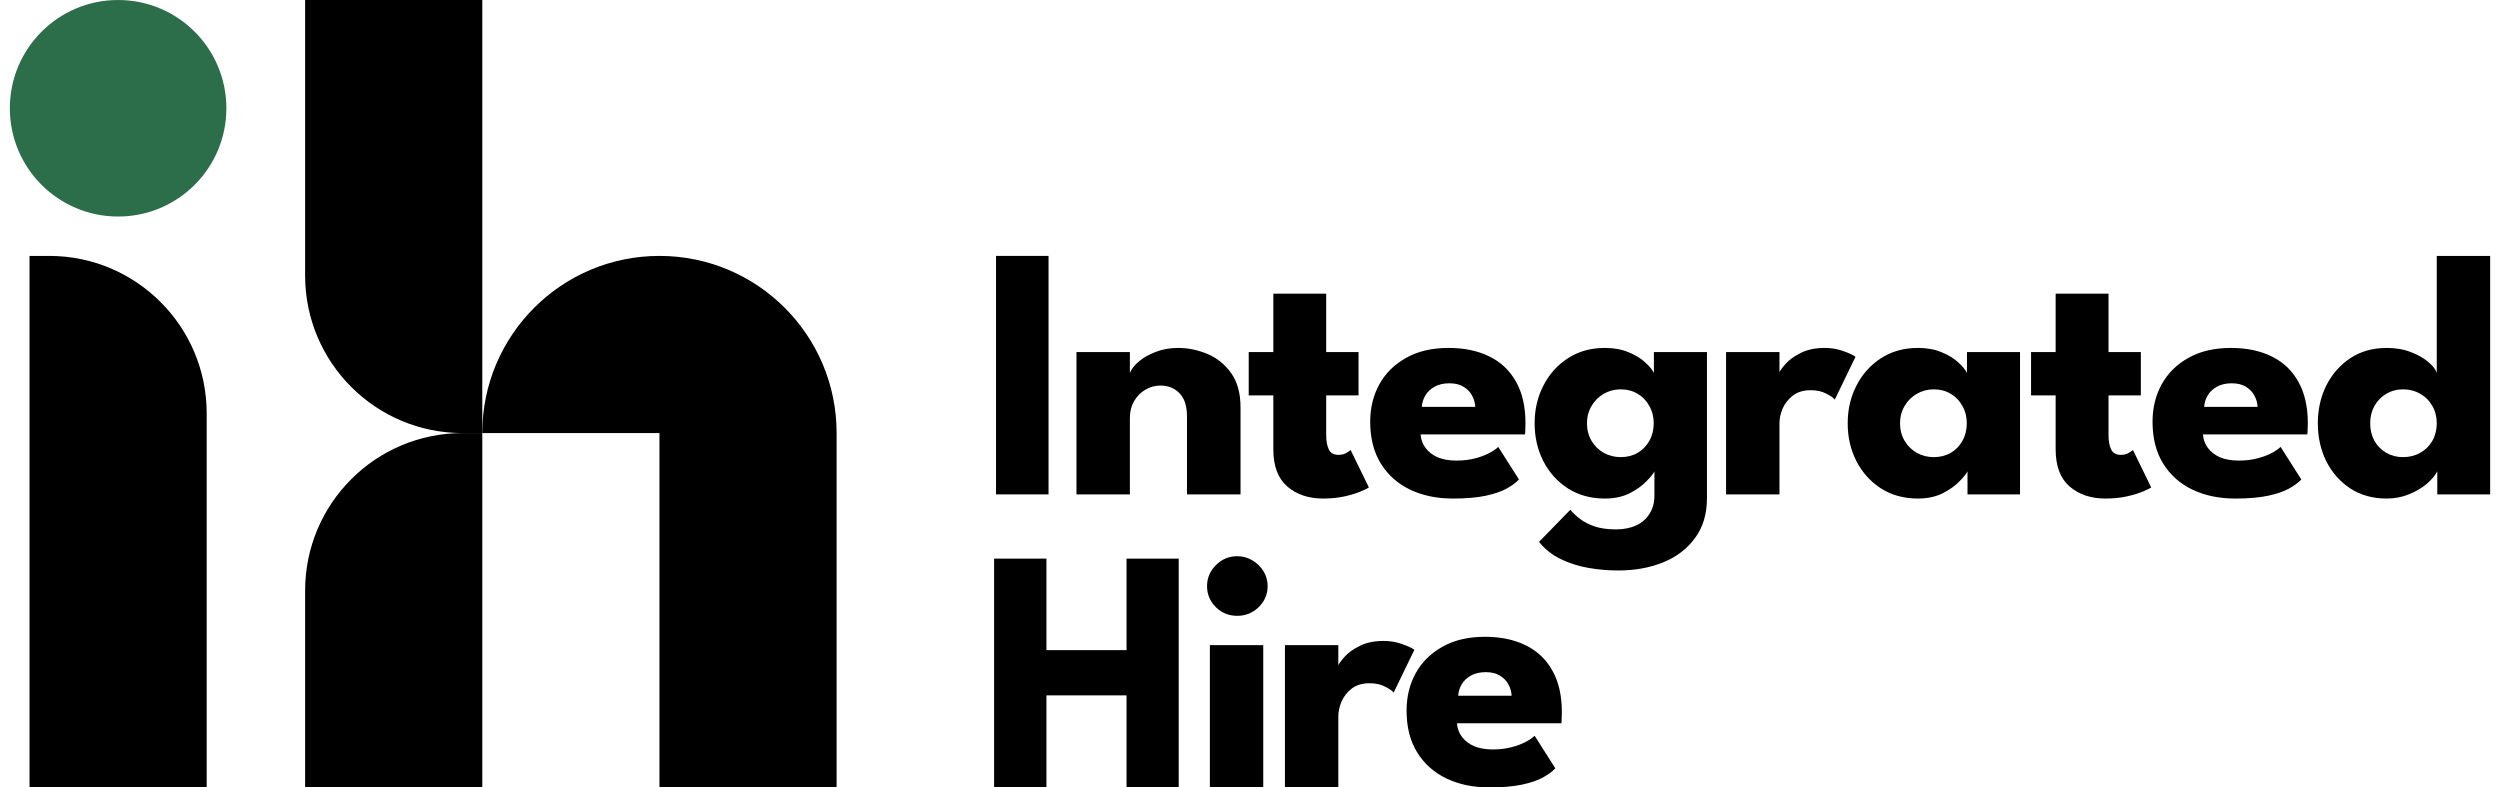
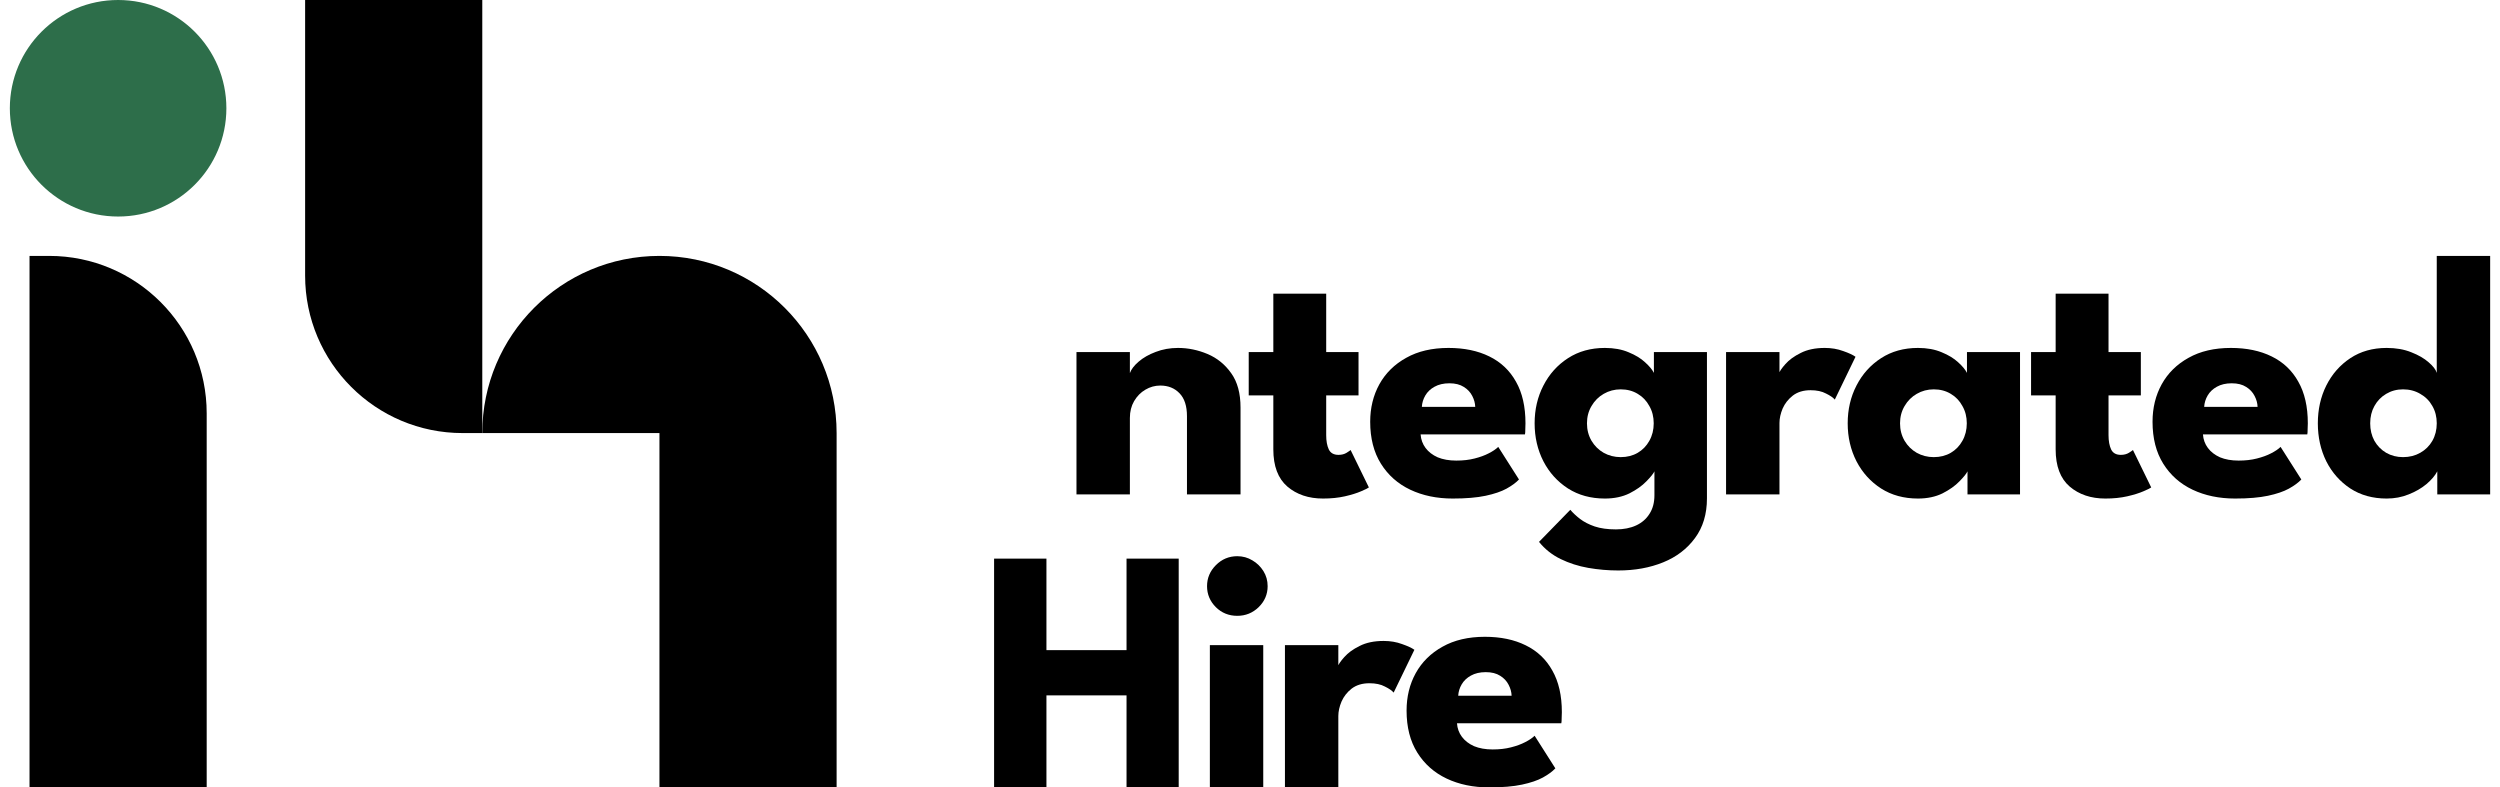
<svg xmlns="http://www.w3.org/2000/svg" width="127" height="40" viewBox="0 0 127 40" fill="none">
  <g clip-path="url(#clip0_947_2626)">
-     <path d="M50.598 13H53.266V25.115H50.598V13Z" fill="black" />
+     <path d="M50.598 13H53.266H50.598V13Z" fill="black" />
    <path d="M59.843 17.675C60.354 17.675 60.854 17.778 61.342 17.983C61.83 18.189 62.231 18.514 62.546 18.96C62.862 19.401 63.019 19.982 63.019 20.704V25.115H60.298V21.144C60.298 20.627 60.173 20.24 59.923 19.982C59.673 19.718 59.346 19.586 58.941 19.586C58.674 19.586 58.421 19.656 58.183 19.797C57.951 19.932 57.761 20.126 57.612 20.378C57.469 20.625 57.398 20.909 57.398 21.232V25.115H54.685V17.886H57.398V18.952C57.469 18.758 57.618 18.564 57.844 18.371C58.076 18.171 58.364 18.007 58.709 17.878C59.06 17.742 59.438 17.675 59.843 17.675Z" fill="black" />
    <path d="M63.435 17.886H64.685V14.919H67.371V17.886H69.013V20.087H67.371V22.104C67.371 22.403 67.415 22.646 67.504 22.834C67.594 23.016 67.757 23.107 67.995 23.107C68.156 23.107 68.293 23.072 68.406 23.002C68.519 22.931 68.587 22.884 68.611 22.861L69.539 24.762C69.497 24.798 69.366 24.862 69.146 24.956C68.932 25.05 68.659 25.135 68.325 25.212C67.992 25.288 67.621 25.326 67.21 25.326C66.478 25.326 65.874 25.123 65.399 24.718C64.923 24.308 64.685 23.677 64.685 22.826V20.087H63.435V17.886Z" fill="black" />
    <path d="M72.167 22.068C72.185 22.327 72.269 22.556 72.417 22.755C72.566 22.955 72.771 23.113 73.033 23.231C73.301 23.342 73.616 23.398 73.979 23.398C74.324 23.398 74.633 23.363 74.907 23.292C75.186 23.222 75.427 23.134 75.629 23.028C75.838 22.922 75.998 22.814 76.111 22.702L77.164 24.358C77.016 24.516 76.804 24.672 76.531 24.824C76.263 24.971 75.909 25.091 75.469 25.185C75.029 25.279 74.472 25.326 73.8 25.326C72.991 25.326 72.271 25.176 71.641 24.877C71.01 24.578 70.514 24.137 70.151 23.556C69.788 22.975 69.606 22.265 69.606 21.426C69.606 20.721 69.761 20.087 70.07 19.524C70.386 18.955 70.841 18.506 71.436 18.177C72.031 17.842 72.747 17.675 73.586 17.675C74.383 17.675 75.073 17.819 75.656 18.106C76.245 18.394 76.697 18.823 77.013 19.392C77.334 19.955 77.494 20.66 77.494 21.505C77.494 21.552 77.491 21.646 77.486 21.787C77.486 21.927 77.48 22.021 77.468 22.068H72.167ZM74.942 20.669C74.936 20.481 74.886 20.296 74.791 20.114C74.695 19.926 74.553 19.773 74.362 19.656C74.172 19.533 73.928 19.471 73.631 19.471C73.333 19.471 73.081 19.53 72.872 19.647C72.67 19.759 72.515 19.905 72.408 20.087C72.301 20.269 72.242 20.463 72.23 20.669H74.942Z" fill="black" />
    <path d="M82.207 28.98C81.695 28.98 81.186 28.936 80.681 28.848C80.181 28.76 79.714 28.61 79.28 28.399C78.846 28.187 78.48 27.897 78.182 27.527L79.771 25.898C79.907 26.057 80.074 26.212 80.27 26.365C80.473 26.517 80.719 26.644 81.011 26.744C81.308 26.843 81.668 26.893 82.091 26.893C82.483 26.893 82.825 26.826 83.117 26.691C83.408 26.556 83.634 26.359 83.795 26.101C83.962 25.843 84.045 25.529 84.045 25.159V24.983H86.713V25.317C86.713 26.115 86.51 26.788 86.106 27.333C85.707 27.879 85.169 28.29 84.491 28.566C83.813 28.842 83.051 28.98 82.207 28.98ZM84.045 25.115V23.944C83.991 24.061 83.854 24.231 83.634 24.454C83.42 24.677 83.135 24.88 82.778 25.062C82.421 25.238 82.004 25.326 81.528 25.326C80.815 25.326 80.19 25.156 79.655 24.815C79.119 24.469 78.703 24.008 78.405 23.433C78.108 22.852 77.959 22.209 77.959 21.505C77.959 20.801 78.108 20.161 78.405 19.586C78.703 19.005 79.119 18.541 79.655 18.195C80.19 17.848 80.815 17.675 81.528 17.675C81.987 17.675 82.388 17.748 82.733 17.895C83.078 18.036 83.358 18.206 83.572 18.406C83.786 18.599 83.935 18.779 84.018 18.943V17.886H86.713V25.115H84.045ZM80.618 21.505C80.618 21.834 80.696 22.13 80.85 22.394C81.005 22.652 81.21 22.855 81.466 23.002C81.728 23.148 82.016 23.222 82.332 23.222C82.659 23.222 82.947 23.148 83.197 23.002C83.447 22.855 83.643 22.652 83.786 22.394C83.935 22.13 84.009 21.834 84.009 21.505C84.009 21.176 83.935 20.883 83.786 20.625C83.643 20.36 83.447 20.155 83.197 20.008C82.947 19.856 82.659 19.779 82.332 19.779C82.016 19.779 81.728 19.856 81.466 20.008C81.21 20.155 81.005 20.36 80.85 20.625C80.696 20.883 80.618 21.176 80.618 21.505Z" fill="black" />
    <path d="M90.397 25.115H87.684V17.886H90.397V19.005H90.352C90.4 18.869 90.516 18.699 90.7 18.494C90.885 18.282 91.143 18.095 91.477 17.93C91.81 17.76 92.217 17.675 92.699 17.675C93.038 17.675 93.35 17.728 93.636 17.834C93.921 17.933 94.13 18.03 94.26 18.124L93.208 20.299C93.124 20.199 92.976 20.096 92.761 19.991C92.553 19.879 92.291 19.823 91.976 19.823C91.613 19.823 91.313 19.914 91.075 20.096C90.843 20.278 90.67 20.498 90.557 20.756C90.45 21.015 90.397 21.258 90.397 21.487V25.115Z" fill="black" />
    <path d="M99.949 25.115V23.944C99.895 24.061 99.758 24.231 99.538 24.454C99.324 24.677 99.039 24.88 98.682 25.062C98.325 25.238 97.908 25.326 97.433 25.326C96.719 25.326 96.094 25.156 95.559 24.815C95.023 24.469 94.607 24.008 94.309 23.433C94.012 22.852 93.863 22.209 93.863 21.505C93.863 20.801 94.012 20.161 94.309 19.586C94.607 19.005 95.023 18.541 95.559 18.195C96.094 17.848 96.719 17.675 97.433 17.675C97.891 17.675 98.292 17.748 98.637 17.895C98.982 18.036 99.262 18.206 99.476 18.406C99.69 18.599 99.839 18.779 99.922 18.943V17.886H102.617V25.115H99.949ZM96.522 21.505C96.522 21.834 96.6 22.13 96.754 22.394C96.909 22.652 97.114 22.855 97.37 23.002C97.632 23.148 97.92 23.222 98.236 23.222C98.563 23.222 98.851 23.148 99.101 23.002C99.351 22.855 99.547 22.652 99.69 22.394C99.839 22.13 99.913 21.834 99.913 21.505C99.913 21.176 99.839 20.883 99.69 20.625C99.547 20.36 99.351 20.155 99.101 20.008C98.851 19.856 98.563 19.779 98.236 19.779C97.92 19.779 97.632 19.856 97.37 20.008C97.114 20.155 96.909 20.36 96.754 20.625C96.6 20.883 96.522 21.176 96.522 21.505Z" fill="black" />
    <path d="M103.178 17.886H104.427V14.919H107.113V17.886H108.755V20.087H107.113V22.104C107.113 22.403 107.158 22.646 107.247 22.834C107.336 23.016 107.5 23.107 107.738 23.107C107.898 23.107 108.035 23.072 108.148 23.002C108.261 22.931 108.33 22.884 108.354 22.861L109.282 24.762C109.24 24.798 109.109 24.862 108.889 24.956C108.675 25.05 108.401 25.135 108.068 25.212C107.735 25.288 107.363 25.326 106.953 25.326C106.221 25.326 105.617 25.123 105.141 24.718C104.665 24.308 104.427 23.677 104.427 22.826V20.087H103.178V17.886Z" fill="black" />
    <path d="M111.91 22.068C111.928 22.327 112.011 22.556 112.16 22.755C112.308 22.955 112.514 23.113 112.775 23.231C113.043 23.342 113.358 23.398 113.721 23.398C114.066 23.398 114.376 23.363 114.649 23.292C114.929 23.222 115.17 23.134 115.372 23.028C115.58 22.922 115.741 22.814 115.854 22.702L116.907 24.358C116.758 24.516 116.547 24.672 116.273 24.824C116.006 24.971 115.652 25.091 115.211 25.185C114.771 25.279 114.215 25.326 113.543 25.326C112.734 25.326 112.014 25.176 111.383 24.877C110.753 24.578 110.256 24.137 109.893 23.556C109.53 22.975 109.349 22.265 109.349 21.426C109.349 20.721 109.504 20.087 109.813 19.524C110.128 18.955 110.583 18.506 111.178 18.177C111.773 17.842 112.49 17.675 113.329 17.675C114.126 17.675 114.816 17.819 115.399 18.106C115.988 18.394 116.44 18.823 116.755 19.392C117.076 19.955 117.237 20.66 117.237 21.505C117.237 21.552 117.234 21.646 117.228 21.787C117.228 21.927 117.222 22.021 117.21 22.068H111.91ZM114.685 20.669C114.679 20.481 114.628 20.296 114.533 20.114C114.438 19.926 114.295 19.773 114.105 19.656C113.915 19.533 113.671 19.471 113.373 19.471C113.076 19.471 112.823 19.53 112.615 19.647C112.413 19.759 112.258 19.905 112.151 20.087C112.044 20.269 111.984 20.463 111.972 20.669H114.685Z" fill="black" />
    <path d="M121.244 25.326C120.536 25.326 119.921 25.156 119.397 24.815C118.874 24.469 118.466 24.008 118.175 23.433C117.889 22.852 117.746 22.209 117.746 21.505C117.746 20.801 117.889 20.161 118.175 19.586C118.466 19.005 118.874 18.541 119.397 18.195C119.921 17.848 120.536 17.675 121.244 17.675C121.714 17.675 122.131 17.748 122.494 17.895C122.856 18.036 123.151 18.206 123.377 18.406C123.603 18.6 123.74 18.779 123.787 18.943V13H126.5V25.115H123.814V23.944C123.701 24.161 123.517 24.378 123.261 24.595C123.005 24.807 122.705 24.98 122.36 25.115C122.015 25.256 121.643 25.326 121.244 25.326ZM122.074 23.222C122.401 23.222 122.693 23.148 122.949 23.002C123.21 22.855 123.416 22.652 123.564 22.394C123.713 22.13 123.787 21.834 123.787 21.505C123.787 21.176 123.713 20.883 123.564 20.625C123.416 20.36 123.21 20.155 122.949 20.008C122.693 19.856 122.401 19.779 122.074 19.779C121.759 19.779 121.473 19.856 121.218 20.008C120.968 20.155 120.768 20.36 120.62 20.625C120.477 20.883 120.406 21.176 120.406 21.505C120.406 21.834 120.477 22.13 120.62 22.394C120.768 22.652 120.968 22.855 121.218 23.002C121.473 23.148 121.759 23.222 122.074 23.222Z" fill="black" />
    <path d="M57.228 35.325H53.159V40H50.5V28.378H53.159V33.027H57.228V28.378H59.878V40H57.228V35.325Z" fill="black" />
    <path d="M61.461 40V32.772H64.173V40H61.461ZM62.853 31.284C62.424 31.284 62.061 31.137 61.764 30.843C61.467 30.544 61.318 30.189 61.318 29.778C61.318 29.367 61.467 29.012 61.764 28.713C62.067 28.407 62.43 28.255 62.853 28.255C63.132 28.255 63.388 28.325 63.62 28.466C63.852 28.601 64.039 28.783 64.182 29.012C64.325 29.241 64.396 29.496 64.396 29.778C64.396 30.189 64.245 30.544 63.941 30.843C63.638 31.137 63.275 31.284 62.853 31.284Z" fill="black" />
    <path d="M67.987 40H65.275V32.772H67.987V33.89H67.943C67.99 33.755 68.106 33.585 68.291 33.379C68.475 33.168 68.734 32.98 69.067 32.816C69.4 32.645 69.808 32.56 70.289 32.56C70.629 32.56 70.941 32.613 71.226 32.719C71.512 32.819 71.72 32.915 71.851 33.009L70.798 35.184C70.715 35.084 70.566 34.981 70.352 34.876C70.144 34.764 69.882 34.709 69.567 34.709C69.204 34.709 68.903 34.8 68.665 34.981C68.433 35.163 68.261 35.384 68.148 35.642C68.041 35.9 67.987 36.144 67.987 36.373V40Z" fill="black" />
    <path d="M74.015 36.742C74.032 37.001 74.116 37.23 74.264 37.429C74.413 37.629 74.618 37.787 74.88 37.905C75.148 38.016 75.463 38.072 75.826 38.072C76.171 38.072 76.48 38.037 76.754 37.966C77.034 37.896 77.275 37.808 77.477 37.702C77.685 37.596 77.846 37.488 77.959 37.376L79.012 39.032C78.863 39.19 78.652 39.346 78.378 39.498C78.11 39.645 77.756 39.765 77.316 39.859C76.876 39.953 76.32 40 75.648 40C74.839 40 74.119 39.85 73.488 39.551C72.858 39.252 72.361 38.812 71.998 38.23C71.635 37.649 71.454 36.939 71.454 36.1C71.454 35.395 71.608 34.761 71.918 34.198C72.233 33.629 72.688 33.18 73.283 32.851C73.878 32.516 74.595 32.349 75.433 32.349C76.231 32.349 76.921 32.493 77.504 32.781C78.093 33.068 78.545 33.497 78.86 34.066C79.181 34.629 79.342 35.334 79.342 36.179C79.342 36.226 79.339 36.32 79.333 36.461C79.333 36.602 79.327 36.696 79.315 36.742H74.015ZM76.79 35.343C76.784 35.155 76.733 34.97 76.638 34.788C76.543 34.6 76.4 34.447 76.21 34.33C76.019 34.207 75.775 34.145 75.478 34.145C75.181 34.145 74.928 34.204 74.72 34.321C74.517 34.433 74.363 34.58 74.256 34.761C74.148 34.944 74.089 35.137 74.077 35.343H76.79Z" fill="black" />
    <path d="M24.5 22C24.5 17.029 28.529 13 33.5 13C38.471 13 42.5 17.029 42.5 22V40H33.5V22H24.5Z" fill="black" />
    <path d="M1.5 13H2.5C6.918 13 10.5 16.582 10.5 21V40H1.5V13Z" fill="black" />
-     <path d="M15.5 30C15.5 25.582 19.082 22 23.5 22H24.5V40H15.5V30Z" fill="black" />
    <path d="M15.5 0H24.5V22H23.5C19.082 22 15.5 18.418 15.5 14V0Z" fill="black" />
    <path d="M11.5 5.5C11.5 2.462 9.038 0 6 0C2.962 0 0.5 2.462 0.5 5.5C0.5 8.538 2.962 11 6 11C9.038 11 11.5 8.538 11.5 5.5Z" fill="#2D6E4A" />
  </g>
  <defs>
    <clipPath id="clip0_947_2626">
      <rect width="126" height="40" fill="white" transform="translate(0.5)" />
    </clipPath>
  </defs>
</svg>